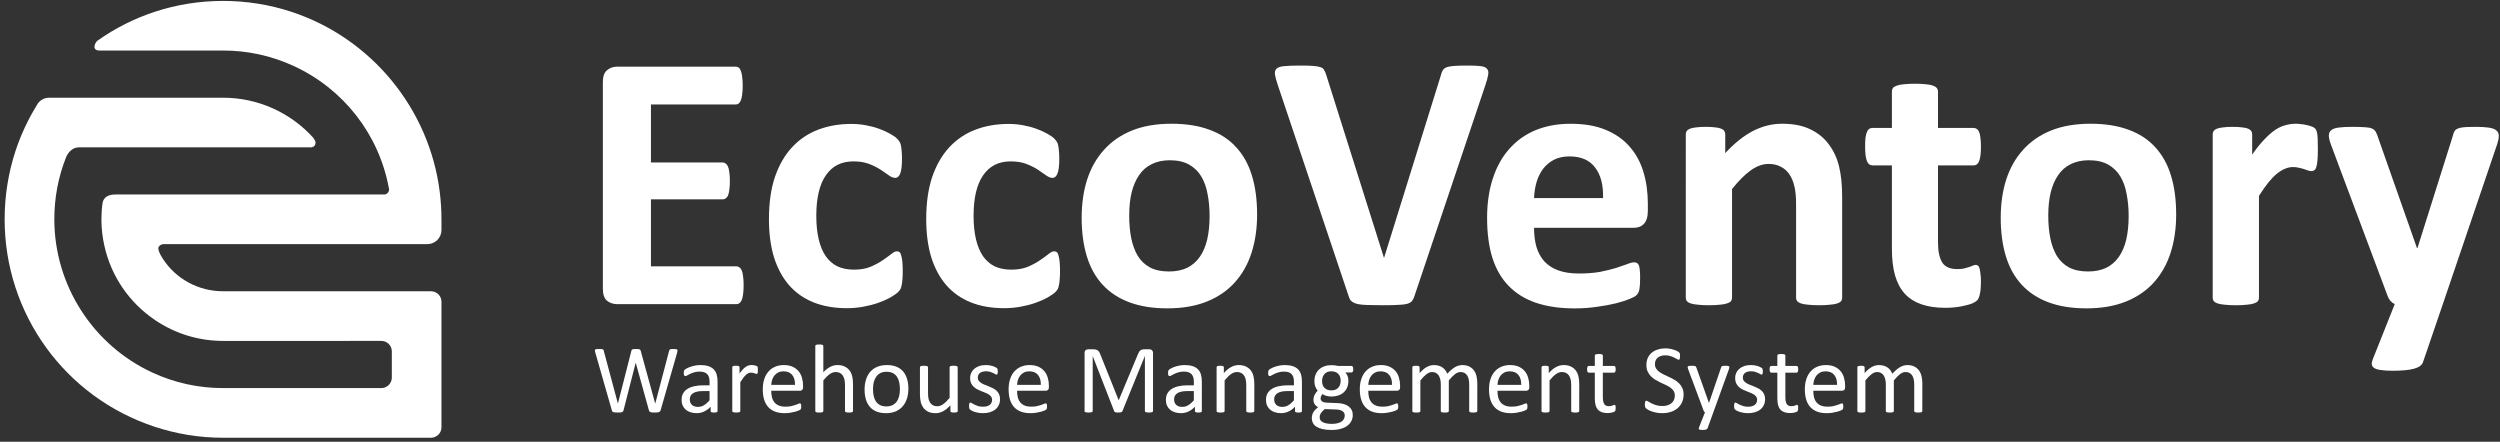
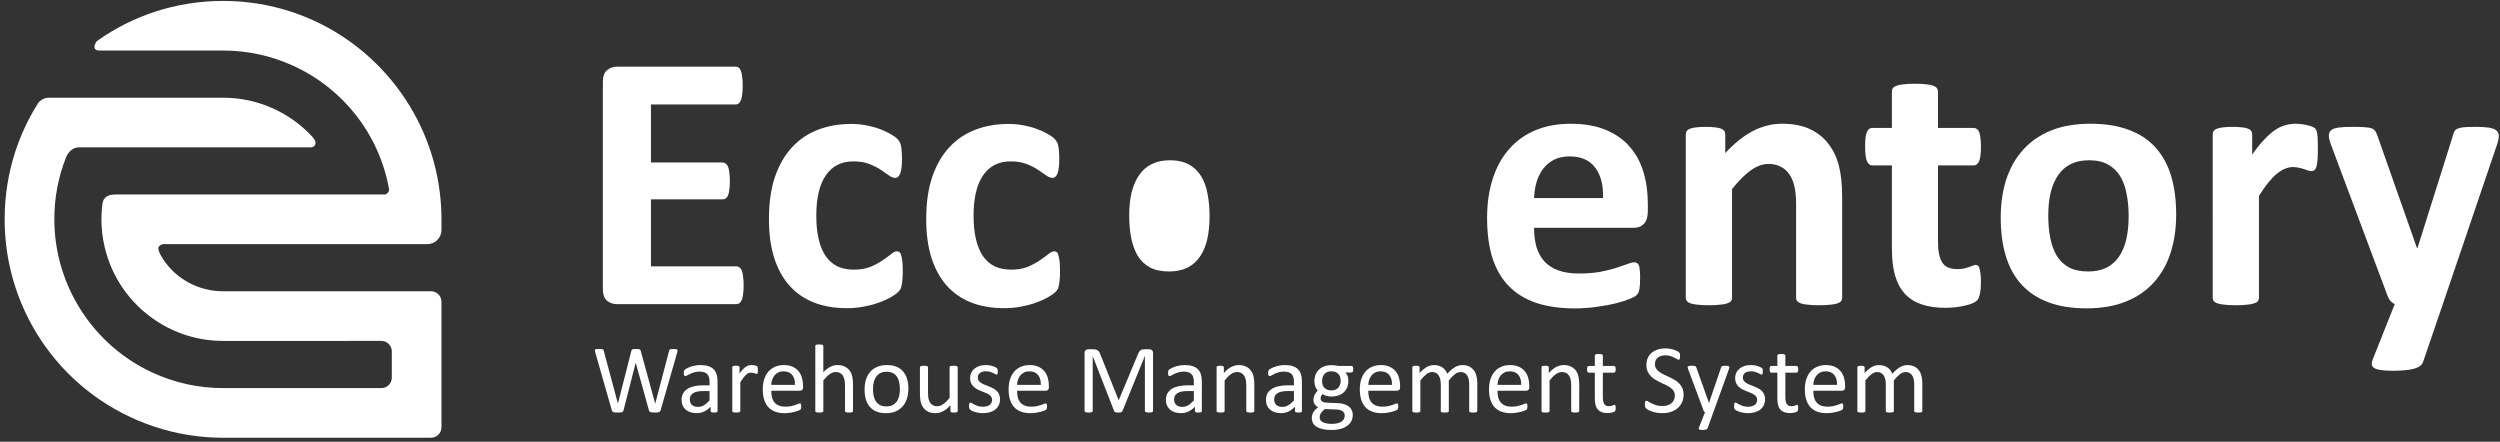
<svg xmlns="http://www.w3.org/2000/svg" xmlns:ns1="http://www.inkscape.org/namespaces/inkscape" xmlns:ns2="http://sodipodi.sourceforge.net/DTD/sodipodi-0.dtd" width="266mm" height="47mm" viewBox="0 0 266 47" version="1.1" id="svg578" ns1:version="1.2.2 (732a01da63, 2022-12-09)" ns2:docname="logo-dark2.svg">
  <rect x="0" y="0" width="266" height="47" fill="#333333" stroke="none" />
  <ns2:namedview id="namedview580" pagecolor="#505050" bordercolor="#ffffff" borderopacity="1" ns1:showpageshadow="0" ns1:pageopacity="0" ns1:pagecheckerboard="1" ns1:deskcolor="#505050" ns1:document-units="mm" showgrid="false" ns1:zoom="1.1893044" ns1:cx="473.80637" ns1:cy="134.53242" ns1:window-width="1858" ns1:window-height="1057" ns1:window-x="1989" ns1:window-y="-8" ns1:window-maximized="1" ns1:current-layer="layer1" />
  <defs id="defs575">
    <clipPath clipPathUnits="userSpaceOnUse" id="clipPath102">
      <path d="M 0,1915.152 H 1672.44 V 0 H 0 Z" id="path100" />
    </clipPath>
  </defs>
  <g ns1:label="Layer 1" ns1:groupmode="layer" id="layer1">
    <g aria-label="EccoVentory" id="text90" style="font-weight:bold;font-size:39.99px;font-family:Calibri;-inkscape-font-specification:Calibri-Bold;fill:#ffffff;stroke-width:0.353">
      <path d="m 79.122,30.349 q 0,0.566 -0.059,0.957 -0.039,0.371 -0.137,0.605 -0.098,0.234 -0.254,0.351 -0.137,0.098 -0.312,0.098 H 65.668 q -0.644,0 -1.093,-0.371 -0.43,-0.391 -0.43,-1.25 V 8.714 q 0,-0.859 0.43,-1.23 0.449,-0.391 1.093,-0.391 h 12.614 q 0.176,0 0.312,0.098 0.137,0.098 0.234,0.351 0.098,0.234 0.137,0.625 0.059,0.371 0.059,0.957 0,0.547 -0.059,0.937 -0.039,0.371 -0.137,0.605 -0.098,0.234 -0.234,0.351 -0.137,0.098 -0.312,0.098 h -9.021 v 6.17 h 7.635 q 0.176,0 0.312,0.117 0.156,0.098 0.254,0.332 0.098,0.215 0.137,0.605 0.059,0.371 0.059,0.918 0,0.566 -0.059,0.937 -0.039,0.371 -0.137,0.605 -0.098,0.215 -0.254,0.312 -0.137,0.098 -0.312,0.098 h -7.635 v 7.127 H 78.36 q 0.176,0 0.312,0.117 0.156,0.098 0.254,0.332 0.098,0.234 0.137,0.625 0.059,0.371 0.059,0.937 z" id="path348" />
      <path d="m 96.051,28.924 q 0,0.508 -0.039,0.859 -0.02,0.332 -0.078,0.566 -0.039,0.234 -0.117,0.391 -0.059,0.137 -0.293,0.371 -0.234,0.215 -0.801,0.547 -0.566,0.312 -1.289,0.566 -0.722,0.254 -1.582,0.41 -0.84,0.156 -1.738,0.156 -2.011,0 -3.573,-0.625 -1.543,-0.625 -2.597,-1.835 -1.054,-1.23 -1.601,-2.988 -0.527,-1.757 -0.527,-4.022 0,-2.617 0.644,-4.511 0.664,-1.914 1.835,-3.163 1.172,-1.25 2.773,-1.855 1.601,-0.605 3.515,-0.605 0.781,0 1.523,0.137 0.762,0.137 1.406,0.371 0.664,0.234 1.172,0.527 0.527,0.293 0.742,0.508 0.215,0.215 0.293,0.371 0.098,0.137 0.137,0.371 0.059,0.234 0.078,0.586 0.039,0.332 0.039,0.82 0,1.133 -0.195,1.601 -0.195,0.449 -0.508,0.449 -0.332,0 -0.703,-0.273 -0.371,-0.273 -0.879,-0.605 -0.508,-0.332 -1.211,-0.605 -0.703,-0.273 -1.679,-0.273 -1.914,0 -2.929,1.484 -1.015,1.464 -1.015,4.315 0,1.406 0.254,2.48 0.254,1.074 0.742,1.796 0.508,0.722 1.25,1.093 0.762,0.351 1.757,0.351 1.015,0 1.738,-0.293 0.742,-0.312 1.289,-0.683 0.547,-0.371 0.918,-0.664 0.371,-0.312 0.625,-0.312 0.176,0 0.293,0.098 0.117,0.098 0.176,0.371 0.078,0.254 0.117,0.664 0.039,0.41 0.039,1.054 z" id="path350" />
      <path d="m 112.785,28.924 q 0,0.508 -0.039,0.859 -0.019,0.332 -0.078,0.566 -0.039,0.234 -0.117,0.391 -0.059,0.137 -0.293,0.371 -0.234,0.215 -0.801,0.547 -0.566,0.312 -1.289,0.566 -0.722,0.254 -1.582,0.41 -0.84,0.156 -1.738,0.156 -2.011,0 -3.573,-0.625 -1.543,-0.625 -2.597,-1.835 -1.054,-1.23 -1.601,-2.988 -0.527,-1.757 -0.527,-4.022 0,-2.617 0.644,-4.511 0.664,-1.914 1.835,-3.163 1.172,-1.25 2.773,-1.855 1.601,-0.605 3.515,-0.605 0.781,0 1.523,0.137 0.762,0.137 1.406,0.371 0.664,0.234 1.172,0.527 0.527,0.293 0.742,0.508 0.215,0.215 0.293,0.371 0.098,0.137 0.137,0.371 0.059,0.234 0.078,0.586 0.039,0.332 0.039,0.82 0,1.133 -0.195,1.601 -0.195,0.449 -0.508,0.449 -0.332,0 -0.703,-0.273 -0.371,-0.273 -0.879,-0.605 -0.508,-0.332 -1.211,-0.605 -0.703,-0.273 -1.679,-0.273 -1.914,0 -2.929,1.484 -1.015,1.464 -1.015,4.315 0,1.406 0.254,2.48 0.254,1.074 0.742,1.796 0.508,0.722 1.25,1.093 0.762,0.351 1.757,0.351 1.015,0 1.738,-0.293 0.742,-0.312 1.289,-0.683 0.547,-0.371 0.918,-0.664 0.371,-0.312 0.625,-0.312 0.176,0 0.293,0.098 0.117,0.098 0.176,0.371 0.078,0.254 0.117,0.664 0.039,0.41 0.039,1.054 z" id="path352" />
-       <path d="m 133.757,22.812 q 0,2.226 -0.586,4.062 -0.586,1.835 -1.777,3.163 -1.191,1.328 -2.988,2.05 -1.796,0.722 -4.198,0.722 -2.324,0 -4.042,-0.644 -1.718,-0.644 -2.851,-1.875 -1.133,-1.23 -1.679,-3.027 -0.547,-1.796 -0.547,-4.101 0,-2.226 0.586,-4.062 0.605,-1.855 1.796,-3.163 1.191,-1.328 2.968,-2.05 1.796,-0.722 4.198,-0.722 2.343,0 4.061,0.644 1.718,0.625 2.831,1.855 1.133,1.23 1.679,3.027 0.547,1.796 0.547,4.12 z m -5.057,0.195 q 0,-1.289 -0.215,-2.363 -0.195,-1.093 -0.683,-1.894 -0.488,-0.801 -1.308,-1.25 -0.801,-0.449 -2.031,-0.449 -1.093,0 -1.914,0.41 -0.82,0.391 -1.347,1.172 -0.527,0.762 -0.801,1.855 -0.254,1.074 -0.254,2.46 0,1.289 0.215,2.382 0.215,1.074 0.683,1.875 0.488,0.801 1.308,1.25 0.82,0.43 2.031,0.43 1.113,0 1.933,-0.391 0.82,-0.41 1.347,-1.172 0.527,-0.762 0.781,-1.835 0.254,-1.093 0.254,-2.48 z" id="path354" />
-       <path d="m 150.51,31.462 q -0.098,0.332 -0.254,0.547 -0.156,0.195 -0.508,0.312 -0.351,0.098 -0.957,0.117 -0.605,0.039 -1.582,0.039 -0.781,0 -1.347,-0.02 -0.547,0 -0.937,-0.039 -0.391,-0.039 -0.644,-0.117 -0.234,-0.078 -0.41,-0.195 -0.156,-0.117 -0.254,-0.273 -0.078,-0.176 -0.156,-0.43 L 135.944,9.007 q -0.234,-0.703 -0.293,-1.113 -0.039,-0.41 0.195,-0.605 0.254,-0.215 0.84,-0.254 0.586,-0.059 1.64,-0.059 0.898,0 1.406,0.039 0.508,0.039 0.781,0.137 0.273,0.098 0.371,0.293 0.117,0.195 0.215,0.488 l 6.151,19.487 h 0.019 l 6.034,-19.39 q 0.078,-0.332 0.195,-0.527 0.117,-0.215 0.391,-0.332 0.293,-0.117 0.82,-0.156 0.527,-0.039 1.445,-0.039 0.898,0 1.386,0.059 0.508,0.059 0.683,0.293 0.195,0.215 0.117,0.625 -0.059,0.41 -0.293,1.093 z" id="path356" />
+       <path d="m 133.757,22.812 z m -5.057,0.195 q 0,-1.289 -0.215,-2.363 -0.195,-1.093 -0.683,-1.894 -0.488,-0.801 -1.308,-1.25 -0.801,-0.449 -2.031,-0.449 -1.093,0 -1.914,0.41 -0.82,0.391 -1.347,1.172 -0.527,0.762 -0.801,1.855 -0.254,1.074 -0.254,2.46 0,1.289 0.215,2.382 0.215,1.074 0.683,1.875 0.488,0.801 1.308,1.25 0.82,0.43 2.031,0.43 1.113,0 1.933,-0.391 0.82,-0.41 1.347,-1.172 0.527,-0.762 0.781,-1.835 0.254,-1.093 0.254,-2.48 z" id="path354" />
      <path d="m 175.328,22.48 q 0,0.898 -0.41,1.328 -0.391,0.43 -1.093,0.43 h -10.603 q 0,1.113 0.254,2.031 0.273,0.898 0.84,1.543 0.586,0.625 1.484,0.957 0.918,0.332 2.187,0.332 1.289,0 2.265,-0.176 0.976,-0.195 1.679,-0.41 0.722,-0.234 1.191,-0.41 0.469,-0.195 0.762,-0.195 0.176,0 0.293,0.078 0.117,0.059 0.195,0.234 0.078,0.176 0.098,0.508 0.039,0.312 0.039,0.801 0,0.43 -0.019,0.742 -0.019,0.293 -0.059,0.508 -0.039,0.215 -0.117,0.371 -0.078,0.137 -0.215,0.273 -0.117,0.137 -0.683,0.371 -0.566,0.234 -1.445,0.469 -0.879,0.215 -2.011,0.371 -1.133,0.176 -2.421,0.176 -2.324,0 -4.081,-0.586 -1.738,-0.586 -2.909,-1.777 -1.172,-1.191 -1.757,-3.007 -0.566,-1.816 -0.566,-4.257 0,-2.324 0.605,-4.179 0.605,-1.875 1.757,-3.163 1.152,-1.308 2.792,-1.992 1.66,-0.683 3.73,-0.683 2.187,0 3.73,0.644 1.562,0.644 2.558,1.796 0.996,1.133 1.464,2.695 0.469,1.562 0.469,3.398 z m -4.764,-1.406 q 0.059,-2.07 -0.84,-3.241 -0.879,-1.191 -2.734,-1.191 -0.937,0 -1.64,0.351 -0.683,0.351 -1.152,0.957 -0.449,0.586 -0.703,1.406 -0.234,0.801 -0.273,1.718 z" id="path358" />
      <path d="m 196.007,31.696 q 0,0.195 -0.117,0.351 -0.117,0.137 -0.391,0.234 -0.273,0.098 -0.762,0.137 -0.469,0.059 -1.172,0.059 -0.722,0 -1.211,-0.059 -0.469,-0.039 -0.742,-0.137 -0.273,-0.098 -0.391,-0.234 -0.117,-0.156 -0.117,-0.351 V 21.758 q 0,-1.269 -0.195,-1.992 -0.176,-0.722 -0.527,-1.23 -0.351,-0.527 -0.918,-0.801 -0.547,-0.293 -1.289,-0.293 -0.937,0 -1.894,0.683 -0.957,0.683 -1.992,1.992 v 11.579 q 0,0.195 -0.117,0.351 -0.117,0.137 -0.41,0.234 -0.273,0.098 -0.742,0.137 -0.469,0.059 -1.191,0.059 -0.722,0 -1.191,-0.059 -0.469,-0.039 -0.762,-0.137 -0.273,-0.098 -0.391,-0.234 -0.117,-0.156 -0.117,-0.351 V 14.279 q 0,-0.195 0.098,-0.332 0.098,-0.156 0.351,-0.254 0.254,-0.098 0.644,-0.137 0.41,-0.059 1.015,-0.059 0.625,0 1.035,0.059 0.41,0.039 0.625,0.137 0.234,0.098 0.332,0.254 0.098,0.137 0.098,0.332 v 2.011 q 1.445,-1.562 2.929,-2.343 1.504,-0.781 3.124,-0.781 1.777,0 2.988,0.586 1.23,0.586 1.972,1.601 0.762,0.996 1.093,2.343 0.332,1.347 0.332,3.241 z" id="path360" />
      <path d="m 210.769,29.978 q 0,0.859 -0.117,1.328 -0.098,0.449 -0.273,0.644 -0.176,0.176 -0.527,0.332 -0.332,0.137 -0.801,0.234 -0.449,0.117 -0.996,0.176 -0.527,0.059 -1.074,0.059 -1.464,0 -2.538,-0.371 -1.074,-0.371 -1.777,-1.133 -0.703,-0.781 -1.035,-1.953 -0.332,-1.172 -0.332,-2.773 v -8.924 h -2.089 q -0.371,0 -0.566,-0.449 -0.195,-0.469 -0.195,-1.543 0,-0.566 0.039,-0.957 0.059,-0.391 0.156,-0.605 0.098,-0.234 0.234,-0.332 0.156,-0.098 0.351,-0.098 h 2.07 V 9.729 q 0,-0.195 0.098,-0.351 0.117,-0.156 0.391,-0.254 0.293,-0.117 0.762,-0.156 0.488,-0.059 1.191,-0.059 0.722,0 1.191,0.059 0.488,0.039 0.762,0.156 0.273,0.098 0.391,0.254 0.117,0.156 0.117,0.351 v 3.886 h 3.788 q 0.195,0 0.332,0.098 0.156,0.098 0.254,0.332 0.098,0.215 0.137,0.605 0.059,0.391 0.059,0.957 0,1.074 -0.195,1.543 -0.195,0.449 -0.566,0.449 h -3.808 v 8.182 q 0,1.425 0.449,2.148 0.449,0.703 1.601,0.703 0.391,0 0.703,-0.059 0.312,-0.078 0.547,-0.156 0.254,-0.098 0.41,-0.156 0.176,-0.078 0.312,-0.078 0.117,0 0.215,0.078 0.117,0.059 0.176,0.273 0.059,0.195 0.098,0.547 0.059,0.351 0.059,0.898 z" id="path362" />
      <path d="m 231.545,22.812 q 0,2.226 -0.586,4.062 -0.586,1.835 -1.777,3.163 -1.191,1.328 -2.988,2.05 -1.796,0.722 -4.198,0.722 -2.324,0 -4.042,-0.644 -1.718,-0.644 -2.851,-1.875 -1.133,-1.23 -1.679,-3.027 -0.547,-1.796 -0.547,-4.101 0,-2.226 0.586,-4.062 0.605,-1.855 1.796,-3.163 1.191,-1.328 2.968,-2.05 1.796,-0.722 4.198,-0.722 2.343,0 4.062,0.644 1.718,0.625 2.831,1.855 1.133,1.23 1.679,3.027 0.547,1.796 0.547,4.12 z m -5.057,0.195 q 0,-1.289 -0.215,-2.363 -0.195,-1.093 -0.683,-1.894 -0.488,-0.801 -1.308,-1.25 -0.801,-0.449 -2.031,-0.449 -1.093,0 -1.914,0.41 -0.82,0.391 -1.347,1.172 -0.527,0.762 -0.801,1.855 -0.254,1.074 -0.254,2.46 0,1.289 0.215,2.382 0.215,1.074 0.683,1.875 0.488,0.801 1.308,1.25 0.82,0.43 2.031,0.43 1.113,0 1.933,-0.391 0.82,-0.41 1.347,-1.172 0.527,-0.762 0.781,-1.835 0.254,-1.093 0.254,-2.48 z" id="path364" />
      <path d="m 246.62,15.9 q 0,0.703 -0.039,1.152 -0.039,0.449 -0.117,0.703 -0.078,0.254 -0.215,0.351 -0.117,0.098 -0.312,0.098 -0.156,0 -0.351,-0.059 -0.195,-0.078 -0.449,-0.156 -0.234,-0.078 -0.527,-0.137 -0.293,-0.078 -0.644,-0.078 -0.41,0 -0.82,0.176 -0.41,0.156 -0.859,0.508 -0.43,0.351 -0.918,0.937 -0.469,0.586 -1.015,1.445 v 10.857 q 0,0.195 -0.117,0.351 -0.117,0.137 -0.41,0.234 -0.273,0.098 -0.742,0.137 -0.469,0.059 -1.191,0.059 -0.722,0 -1.191,-0.059 -0.469,-0.039 -0.762,-0.137 -0.273,-0.098 -0.391,-0.234 -0.117,-0.156 -0.117,-0.351 V 14.279 q 0,-0.195 0.098,-0.332 0.098,-0.156 0.351,-0.254 0.254,-0.098 0.644,-0.137 0.41,-0.059 1.015,-0.059 0.625,0 1.035,0.059 0.41,0.039 0.625,0.137 0.234,0.098 0.332,0.254 0.098,0.137 0.098,0.332 v 2.167 q 0.683,-0.976 1.289,-1.601 0.605,-0.644 1.152,-1.015 0.547,-0.371 1.093,-0.508 0.547,-0.156 1.093,-0.156 0.254,0 0.547,0.039 0.293,0.02 0.605,0.098 0.312,0.059 0.547,0.156 0.234,0.078 0.332,0.176 0.117,0.098 0.156,0.215 0.059,0.117 0.098,0.332 0.039,0.195 0.059,0.605 0.019,0.41 0.019,1.113 z" id="path366" />
      <path d="m 259.917,32.36 -2.109,6.17 q -0.176,0.488 -0.957,0.703 -0.781,0.215 -2.285,0.215 -0.781,0 -1.25,-0.078 -0.469,-0.059 -0.703,-0.215 -0.234,-0.156 -0.254,-0.391 -0.019,-0.234 0.117,-0.566 l 2.324,-5.838 q -0.254,-0.117 -0.469,-0.351 -0.195,-0.254 -0.293,-0.527 l -5.995,-16.012 q -0.254,-0.683 -0.254,-1.035 0,-0.371 0.234,-0.566 0.234,-0.215 0.781,-0.293 0.566,-0.078 1.484,-0.078 0.84,0 1.328,0.039 0.488,0.02 0.762,0.137 0.273,0.117 0.41,0.371 0.137,0.234 0.273,0.683 l 4.101,11.657 h 0.059 l 3.749,-11.892 q 0.117,-0.508 0.293,-0.664 0.195,-0.176 0.625,-0.254 0.43,-0.078 1.504,-0.078 0.84,0 1.386,0.078 0.566,0.078 0.82,0.293 0.273,0.215 0.273,0.586 0,0.351 -0.156,0.84 z" id="path368" />
    </g>
    <g aria-label="Warehouse Management System" id="text94" style="font-size:10.603px;font-family:Calibri;-inkscape-font-specification:Calibri;fill:#ffffff;stroke-width:0.353">
      <path d="m 70.284,43.666 q -0.021,0.072 -0.062,0.119 -0.041,0.041 -0.114,0.067 -0.072,0.021 -0.181,0.031 -0.104,0.01 -0.259,0.01 -0.16,0 -0.274,-0.01 -0.109,-0.01 -0.181,-0.031 -0.072,-0.026 -0.109,-0.067 -0.036,-0.047 -0.057,-0.119 l -1.403,-5.058 h -0.01 l -1.294,5.058 q -0.016,0.072 -0.052,0.119 -0.036,0.041 -0.104,0.067 -0.067,0.021 -0.176,0.031 -0.104,0.01 -0.269,0.01 -0.171,0 -0.285,-0.01 -0.114,-0.01 -0.186,-0.031 -0.072,-0.026 -0.114,-0.067 -0.036,-0.047 -0.052,-0.119 L 63.331,37.48 q -0.031,-0.119 -0.036,-0.186 0,-0.067 0.041,-0.104 0.047,-0.036 0.145,-0.047 0.098,-0.01 0.264,-0.01 0.16,0 0.254,0.01 0.093,0.005 0.14,0.026 0.052,0.021 0.067,0.057 0.021,0.036 0.031,0.093 l 1.507,5.612 h 0.005 l 1.429,-5.602 q 0.016,-0.057 0.036,-0.093 0.026,-0.041 0.078,-0.062 0.052,-0.021 0.145,-0.031 0.098,-0.01 0.254,-0.01 0.145,0 0.228,0.01 0.088,0.01 0.14,0.031 0.052,0.021 0.072,0.062 0.026,0.036 0.041,0.093 l 1.538,5.602 h 0.01 l 1.475,-5.607 q 0.016,-0.052 0.031,-0.088 0.016,-0.041 0.062,-0.062 0.052,-0.021 0.14,-0.031 0.093,-0.01 0.243,-0.01 0.155,0 0.243,0.016 0.093,0.01 0.135,0.047 0.041,0.036 0.036,0.104 0,0.067 -0.026,0.186 z" id="path297" />
      <path d="m 76.346,43.739 q 0,0.062 -0.041,0.093 -0.041,0.031 -0.114,0.047 -0.072,0.016 -0.212,0.016 -0.135,0 -0.217,-0.016 -0.078,-0.016 -0.114,-0.047 -0.036,-0.031 -0.036,-0.093 v -0.466 q -0.305,0.326 -0.683,0.507 -0.373,0.181 -0.792,0.181 -0.368,0 -0.668,-0.098 -0.295,-0.093 -0.507,-0.274 -0.207,-0.181 -0.326,-0.445 -0.114,-0.264 -0.114,-0.601 0,-0.393 0.16,-0.683 0.16,-0.29 0.461,-0.481 0.3,-0.192 0.735,-0.285 0.435,-0.098 0.978,-0.098 h 0.642 v -0.362 q 0,-0.269 -0.057,-0.476 -0.057,-0.207 -0.186,-0.342 -0.124,-0.14 -0.326,-0.207 -0.202,-0.072 -0.497,-0.072 -0.316,0 -0.569,0.078 -0.249,0.072 -0.44,0.166 -0.186,0.088 -0.316,0.166 -0.124,0.072 -0.186,0.072 -0.041,0 -0.072,-0.021 -0.031,-0.021 -0.057,-0.062 -0.021,-0.041 -0.031,-0.104 -0.01,-0.067 -0.01,-0.145 0,-0.129 0.016,-0.202 0.021,-0.078 0.088,-0.145 0.072,-0.067 0.243,-0.155 0.171,-0.093 0.393,-0.166 0.223,-0.078 0.487,-0.124 0.264,-0.052 0.533,-0.052 0.502,0 0.854,0.114 0.352,0.114 0.569,0.337 0.217,0.217 0.316,0.544 0.098,0.326 0.098,0.761 z M 75.497,41.611 h -0.73 q -0.352,0 -0.611,0.062 -0.259,0.057 -0.43,0.176 -0.171,0.114 -0.254,0.28 -0.078,0.16 -0.078,0.373 0,0.362 0.228,0.58 0.233,0.212 0.647,0.212 0.337,0 0.621,-0.171 0.29,-0.171 0.606,-0.523 z" id="path299" />
      <path d="m 80.638,39.38 q 0,0.114 -0.005,0.192 -0.005,0.078 -0.021,0.124 -0.016,0.041 -0.041,0.067 -0.021,0.021 -0.062,0.021 -0.041,0 -0.104,-0.021 -0.057,-0.026 -0.135,-0.047 -0.072,-0.026 -0.166,-0.047 -0.093,-0.021 -0.202,-0.021 -0.129,0 -0.254,0.052 -0.124,0.052 -0.264,0.171 -0.135,0.119 -0.285,0.316 -0.15,0.197 -0.331,0.481 v 3.065 q 0,0.041 -0.021,0.072 -0.021,0.026 -0.067,0.047 -0.047,0.021 -0.129,0.031 -0.083,0.01 -0.212,0.01 -0.124,0 -0.207,-0.01 -0.083,-0.01 -0.135,-0.031 -0.047,-0.021 -0.067,-0.047 -0.016,-0.031 -0.016,-0.072 v -4.659 q 0,-0.041 0.016,-0.067 0.016,-0.031 0.062,-0.052 0.047,-0.026 0.119,-0.031 0.072,-0.01 0.192,-0.01 0.114,0 0.186,0.01 0.078,0.005 0.119,0.031 0.041,0.021 0.057,0.052 0.021,0.026 0.021,0.067 v 0.678 q 0.192,-0.28 0.357,-0.456 0.171,-0.176 0.321,-0.274 0.15,-0.104 0.295,-0.14 0.15,-0.041 0.3,-0.041 0.067,0 0.15,0.01 0.088,0.005 0.181,0.026 0.093,0.021 0.166,0.047 0.078,0.026 0.109,0.052 0.031,0.026 0.041,0.052 0.01,0.021 0.016,0.057 0.01,0.036 0.01,0.109 0.005,0.067 0.005,0.186 z" id="path301" />
      <path d="m 85.448,41.202 q 0,0.202 -0.104,0.29 -0.098,0.083 -0.228,0.083 h -3.055 q 0,0.388 0.078,0.699 0.078,0.311 0.259,0.533 0.181,0.223 0.471,0.342 0.29,0.119 0.709,0.119 0.331,0 0.59,-0.052 0.259,-0.057 0.445,-0.124 0.192,-0.067 0.311,-0.119 0.124,-0.057 0.186,-0.057 0.036,0 0.062,0.021 0.031,0.016 0.047,0.052 0.016,0.036 0.021,0.104 0.01,0.062 0.01,0.155 0,0.067 -0.005,0.119 -0.005,0.047 -0.016,0.088 -0.005,0.036 -0.026,0.067 -0.016,0.031 -0.047,0.062 -0.026,0.026 -0.166,0.093 -0.14,0.062 -0.362,0.124 -0.223,0.062 -0.518,0.109 -0.29,0.052 -0.621,0.052 -0.575,0 -1.01,-0.16 -0.43,-0.16 -0.725,-0.476 -0.295,-0.316 -0.445,-0.792 -0.15,-0.476 -0.15,-1.108 0,-0.601 0.155,-1.077 0.155,-0.481 0.445,-0.813 0.295,-0.337 0.709,-0.513 0.414,-0.181 0.927,-0.181 0.549,0 0.932,0.176 0.388,0.176 0.637,0.476 0.249,0.295 0.362,0.699 0.119,0.399 0.119,0.854 z m -0.859,-0.254 q 0.016,-0.673 -0.3,-1.056 -0.311,-0.383 -0.927,-0.383 -0.316,0 -0.554,0.119 -0.238,0.119 -0.399,0.316 -0.16,0.197 -0.249,0.461 -0.088,0.259 -0.098,0.544 z" id="path303" />
      <path d="m 90.76,43.734 q 0,0.041 -0.021,0.072 -0.021,0.026 -0.067,0.047 -0.047,0.021 -0.129,0.031 -0.083,0.01 -0.207,0.01 -0.129,0 -0.212,-0.01 -0.083,-0.01 -0.129,-0.031 -0.047,-0.021 -0.067,-0.047 -0.021,-0.031 -0.021,-0.072 v -2.728 q 0,-0.399 -0.062,-0.642 -0.062,-0.243 -0.181,-0.419 -0.119,-0.176 -0.311,-0.269 -0.186,-0.093 -0.435,-0.093 -0.321,0 -0.642,0.228 -0.321,0.228 -0.673,0.668 v 3.256 q 0,0.041 -0.021,0.072 -0.021,0.026 -0.067,0.047 -0.047,0.021 -0.129,0.031 -0.083,0.01 -0.212,0.01 -0.124,0 -0.207,-0.01 -0.083,-0.01 -0.135,-0.031 -0.047,-0.021 -0.067,-0.047 -0.016,-0.031 -0.016,-0.072 V 36.817 q 0,-0.041 0.016,-0.072 0.021,-0.031 0.067,-0.052 0.052,-0.021 0.135,-0.031 0.083,-0.01 0.207,-0.01 0.129,0 0.212,0.01 0.083,0.01 0.129,0.031 0.047,0.021 0.067,0.052 0.021,0.031 0.021,0.072 v 2.79 q 0.368,-0.388 0.74,-0.575 0.373,-0.192 0.751,-0.192 0.466,0 0.782,0.16 0.321,0.155 0.518,0.419 0.197,0.264 0.28,0.621 0.088,0.352 0.088,0.854 z" id="path305" />
      <path d="m 96.651,41.352 q 0,0.569 -0.15,1.051 -0.15,0.476 -0.45,0.823 -0.295,0.347 -0.746,0.544 -0.445,0.192 -1.035,0.192 -0.575,0 -1.004,-0.171 -0.425,-0.171 -0.709,-0.497 -0.285,-0.326 -0.425,-0.792 -0.14,-0.466 -0.14,-1.056 0,-0.569 0.145,-1.046 0.15,-0.481 0.445,-0.828 0.3,-0.347 0.746,-0.538 0.445,-0.192 1.041,-0.192 0.575,0 0.999,0.171 0.43,0.171 0.714,0.497 0.285,0.326 0.425,0.792 0.145,0.466 0.145,1.051 z m -0.901,0.057 q 0,-0.378 -0.072,-0.714 -0.067,-0.337 -0.228,-0.59 -0.16,-0.254 -0.435,-0.399 -0.274,-0.15 -0.683,-0.15 -0.378,0 -0.652,0.135 -0.269,0.135 -0.445,0.383 -0.176,0.243 -0.264,0.58 -0.083,0.337 -0.083,0.735 0,0.383 0.067,0.72 0.072,0.337 0.233,0.59 0.166,0.249 0.44,0.399 0.274,0.145 0.683,0.145 0.373,0 0.647,-0.135 0.274,-0.135 0.45,-0.378 0.176,-0.243 0.259,-0.58 0.083,-0.337 0.083,-0.74 z" id="path307" />
      <path d="m 101.901,43.734 q 0,0.041 -0.021,0.072 -0.015,0.026 -0.062,0.047 -0.047,0.021 -0.124,0.031 -0.072,0.01 -0.181,0.01 -0.119,0 -0.197,-0.01 -0.072,-0.01 -0.119,-0.031 -0.041,-0.021 -0.057,-0.047 -0.015,-0.031 -0.015,-0.072 V 43.118 q -0.399,0.44 -0.787,0.642 -0.388,0.202 -0.787,0.202 -0.466,0 -0.787,-0.155 -0.316,-0.155 -0.513,-0.419 -0.197,-0.269 -0.285,-0.621 -0.083,-0.357 -0.083,-0.865 v -2.827 q 0,-0.041 0.016,-0.067 0.021,-0.031 0.072,-0.052 0.052,-0.026 0.135,-0.031 0.083,-0.01 0.207,-0.01 0.124,0 0.207,0.01 0.083,0.005 0.129,0.031 0.052,0.021 0.072,0.052 0.021,0.026 0.021,0.067 v 2.713 q 0,0.409 0.057,0.657 0.062,0.243 0.181,0.419 0.124,0.171 0.311,0.269 0.186,0.093 0.435,0.093 0.321,0 0.637,-0.228 0.321,-0.228 0.678,-0.668 v -3.256 q 0,-0.041 0.015,-0.067 0.021,-0.031 0.072,-0.052 0.052,-0.026 0.129,-0.031 0.083,-0.01 0.212,-0.01 0.124,0 0.207,0.01 0.083,0.005 0.129,0.031 0.047,0.021 0.067,0.052 0.026,0.026 0.026,0.067 z" id="path309" />
      <path d="m 106.405,42.465 q 0,0.357 -0.135,0.637 -0.129,0.28 -0.373,0.471 -0.243,0.192 -0.58,0.29 -0.337,0.098 -0.74,0.098 -0.248,0 -0.476,-0.041 -0.223,-0.036 -0.404,-0.093 -0.176,-0.062 -0.3,-0.124 -0.124,-0.067 -0.181,-0.119 -0.057,-0.052 -0.083,-0.145 -0.026,-0.093 -0.026,-0.254 0,-0.098 0.01,-0.166 0.01,-0.067 0.026,-0.109 0.015,-0.041 0.041,-0.057 0.031,-0.021 0.067,-0.021 0.057,0 0.166,0.072 0.114,0.067 0.274,0.15 0.166,0.083 0.388,0.155 0.223,0.067 0.513,0.067 0.217,0 0.393,-0.047 0.176,-0.047 0.305,-0.135 0.129,-0.093 0.197,-0.233 0.072,-0.14 0.072,-0.331 0,-0.197 -0.104,-0.331 -0.098,-0.135 -0.264,-0.238 -0.166,-0.104 -0.373,-0.181 -0.207,-0.083 -0.43,-0.171 -0.217,-0.088 -0.43,-0.197 -0.207,-0.114 -0.373,-0.274 -0.166,-0.16 -0.269,-0.383 -0.098,-0.223 -0.098,-0.533 0,-0.274 0.104,-0.523 0.109,-0.254 0.321,-0.44 0.212,-0.192 0.528,-0.305 0.321,-0.114 0.746,-0.114 0.186,0 0.373,0.031 0.186,0.031 0.337,0.078 0.15,0.047 0.254,0.104 0.109,0.052 0.161,0.093 0.057,0.041 0.072,0.072 0.021,0.031 0.026,0.072 0.01,0.036 0.015,0.093 0.01,0.057 0.01,0.14 0,0.088 -0.01,0.155 -0.005,0.062 -0.026,0.104 -0.015,0.041 -0.041,0.062 -0.026,0.016 -0.057,0.016 -0.047,0 -0.135,-0.057 -0.088,-0.057 -0.228,-0.119 -0.14,-0.067 -0.331,-0.124 -0.186,-0.057 -0.43,-0.057 -0.217,0 -0.383,0.052 -0.166,0.047 -0.274,0.14 -0.104,0.088 -0.16,0.212 -0.052,0.124 -0.052,0.269 0,0.202 0.104,0.342 0.104,0.135 0.269,0.238 0.166,0.104 0.378,0.186 0.212,0.083 0.43,0.171 0.223,0.088 0.435,0.197 0.217,0.109 0.383,0.264 0.166,0.155 0.264,0.373 0.104,0.217 0.104,0.518 z" id="path311" />
      <path d="m 111.603,41.202 q 0,0.202 -0.104,0.29 -0.098,0.083 -0.228,0.083 h -3.055 q 0,0.388 0.078,0.699 0.078,0.311 0.259,0.533 0.181,0.223 0.471,0.342 0.29,0.119 0.709,0.119 0.331,0 0.59,-0.052 0.259,-0.057 0.445,-0.124 0.192,-0.067 0.311,-0.119 0.124,-0.057 0.186,-0.057 0.036,0 0.062,0.021 0.031,0.016 0.047,0.052 0.015,0.036 0.021,0.104 0.01,0.062 0.01,0.155 0,0.067 -0.005,0.119 -0.005,0.047 -0.015,0.088 -0.005,0.036 -0.026,0.067 -0.015,0.031 -0.047,0.062 -0.026,0.026 -0.166,0.093 -0.14,0.062 -0.362,0.124 -0.223,0.062 -0.518,0.109 -0.29,0.052 -0.621,0.052 -0.575,0 -1.01,-0.16 -0.43,-0.16 -0.725,-0.476 -0.295,-0.316 -0.445,-0.792 -0.15,-0.476 -0.15,-1.108 0,-0.601 0.155,-1.077 0.155,-0.481 0.445,-0.813 0.295,-0.337 0.709,-0.513 0.414,-0.181 0.927,-0.181 0.549,0 0.932,0.176 0.388,0.176 0.637,0.476 0.248,0.295 0.362,0.699 0.119,0.399 0.119,0.854 z m -0.859,-0.254 q 0.015,-0.673 -0.3,-1.056 -0.311,-0.383 -0.927,-0.383 -0.316,0 -0.554,0.119 -0.238,0.119 -0.399,0.316 -0.16,0.197 -0.249,0.461 -0.088,0.259 -0.098,0.544 z" id="path313" />
      <path d="m 122.682,43.729 q 0,0.041 -0.021,0.072 -0.021,0.031 -0.072,0.052 -0.052,0.016 -0.135,0.026 -0.078,0.016 -0.207,0.016 -0.119,0 -0.207,-0.016 -0.083,-0.01 -0.135,-0.026 -0.047,-0.021 -0.067,-0.052 -0.021,-0.031 -0.021,-0.072 v -5.835 h -0.01 l -2.387,5.861 q -0.015,0.036 -0.047,0.062 -0.026,0.026 -0.083,0.047 -0.052,0.016 -0.129,0.021 -0.072,0.01 -0.176,0.01 -0.109,0 -0.186,-0.01 -0.078,-0.01 -0.129,-0.026 -0.052,-0.021 -0.083,-0.047 -0.026,-0.026 -0.036,-0.057 l -2.283,-5.861 h -0.005 v 5.835 q 0,0.041 -0.021,0.072 -0.021,0.031 -0.072,0.052 -0.052,0.016 -0.135,0.026 -0.083,0.016 -0.212,0.016 -0.124,0 -0.207,-0.016 -0.083,-0.01 -0.135,-0.026 -0.047,-0.021 -0.067,-0.052 -0.015,-0.031 -0.015,-0.072 v -6.161 q 0,-0.217 0.114,-0.311 0.114,-0.093 0.254,-0.093 h 0.538 q 0.166,0 0.29,0.031 0.124,0.031 0.217,0.098 0.093,0.067 0.155,0.171 0.062,0.104 0.109,0.243 l 1.941,4.851 h 0.026 l 2.019,-4.835 q 0.057,-0.155 0.124,-0.264 0.067,-0.109 0.145,-0.171 0.083,-0.067 0.181,-0.093 0.098,-0.031 0.228,-0.031 h 0.564 q 0.078,0 0.145,0.026 0.072,0.021 0.119,0.072 0.052,0.047 0.083,0.124 0.031,0.072 0.031,0.181 z" id="path315" />
      <path d="m 127.875,43.739 q 0,0.062 -0.041,0.093 -0.041,0.031 -0.114,0.047 -0.072,0.016 -0.212,0.016 -0.135,0 -0.217,-0.016 -0.078,-0.016 -0.114,-0.047 -0.036,-0.031 -0.036,-0.093 v -0.466 q -0.305,0.326 -0.683,0.507 -0.373,0.181 -0.792,0.181 -0.368,0 -0.668,-0.098 -0.295,-0.093 -0.507,-0.274 -0.207,-0.181 -0.326,-0.445 -0.114,-0.264 -0.114,-0.601 0,-0.393 0.16,-0.683 0.16,-0.29 0.461,-0.481 0.3,-0.192 0.735,-0.285 0.435,-0.098 0.978,-0.098 h 0.642 v -0.362 q 0,-0.269 -0.057,-0.476 -0.057,-0.207 -0.186,-0.342 -0.124,-0.14 -0.326,-0.207 -0.202,-0.072 -0.497,-0.072 -0.316,0 -0.569,0.078 -0.248,0.072 -0.44,0.166 -0.186,0.088 -0.316,0.166 -0.124,0.072 -0.186,0.072 -0.041,0 -0.072,-0.021 -0.031,-0.021 -0.057,-0.062 -0.021,-0.041 -0.031,-0.104 -0.01,-0.067 -0.01,-0.145 0,-0.129 0.015,-0.202 0.021,-0.078 0.088,-0.145 0.072,-0.067 0.243,-0.155 0.171,-0.093 0.393,-0.166 0.223,-0.078 0.487,-0.124 0.264,-0.052 0.533,-0.052 0.502,0 0.854,0.114 0.352,0.114 0.569,0.337 0.217,0.217 0.316,0.544 0.098,0.326 0.098,0.761 z m -0.849,-2.128 h -0.73 q -0.352,0 -0.611,0.062 -0.259,0.057 -0.43,0.176 -0.171,0.114 -0.254,0.28 -0.078,0.16 -0.078,0.373 0,0.362 0.228,0.58 0.233,0.212 0.647,0.212 0.337,0 0.621,-0.171 0.29,-0.171 0.606,-0.523 z" id="path317" />
      <path d="m 133.456,43.734 q 0,0.041 -0.021,0.072 -0.021,0.026 -0.067,0.047 -0.047,0.021 -0.129,0.031 -0.083,0.01 -0.207,0.01 -0.129,0 -0.212,-0.01 -0.083,-0.01 -0.129,-0.031 -0.047,-0.021 -0.067,-0.047 -0.021,-0.031 -0.021,-0.072 v -2.728 q 0,-0.399 -0.062,-0.642 -0.062,-0.243 -0.181,-0.419 -0.119,-0.176 -0.311,-0.269 -0.186,-0.093 -0.435,-0.093 -0.321,0 -0.642,0.228 -0.321,0.228 -0.673,0.668 v 3.256 q 0,0.041 -0.021,0.072 -0.021,0.026 -0.067,0.047 -0.047,0.021 -0.129,0.031 -0.083,0.01 -0.212,0.01 -0.124,0 -0.207,-0.01 -0.083,-0.01 -0.135,-0.031 -0.047,-0.021 -0.067,-0.047 -0.015,-0.031 -0.015,-0.072 v -4.659 q 0,-0.041 0.015,-0.067 0.015,-0.031 0.062,-0.052 0.047,-0.026 0.119,-0.031 0.072,-0.01 0.192,-0.01 0.114,0 0.186,0.01 0.078,0.005 0.119,0.031 0.041,0.021 0.057,0.052 0.021,0.026 0.021,0.067 v 0.616 q 0.393,-0.44 0.782,-0.642 0.393,-0.207 0.792,-0.207 0.466,0 0.782,0.16 0.321,0.155 0.518,0.419 0.197,0.264 0.28,0.621 0.088,0.352 0.088,0.849 z" id="path319" />
      <path d="m 138.524,43.739 q 0,0.062 -0.041,0.093 -0.041,0.031 -0.114,0.047 -0.072,0.016 -0.212,0.016 -0.135,0 -0.217,-0.016 -0.078,-0.016 -0.114,-0.047 -0.036,-0.031 -0.036,-0.093 v -0.466 q -0.305,0.326 -0.683,0.507 -0.373,0.181 -0.792,0.181 -0.368,0 -0.668,-0.098 -0.295,-0.093 -0.507,-0.274 -0.207,-0.181 -0.326,-0.445 -0.114,-0.264 -0.114,-0.601 0,-0.393 0.16,-0.683 0.16,-0.29 0.461,-0.481 0.3,-0.192 0.735,-0.285 0.435,-0.098 0.978,-0.098 h 0.642 v -0.362 q 0,-0.269 -0.057,-0.476 -0.057,-0.207 -0.186,-0.342 -0.124,-0.14 -0.326,-0.207 -0.202,-0.072 -0.497,-0.072 -0.316,0 -0.569,0.078 -0.249,0.072 -0.44,0.166 -0.186,0.088 -0.316,0.166 -0.124,0.072 -0.186,0.072 -0.041,0 -0.072,-0.021 -0.031,-0.021 -0.057,-0.062 -0.021,-0.041 -0.031,-0.104 -0.01,-0.067 -0.01,-0.145 0,-0.129 0.015,-0.202 0.021,-0.078 0.088,-0.145 0.072,-0.067 0.243,-0.155 0.171,-0.093 0.393,-0.166 0.223,-0.078 0.487,-0.124 0.264,-0.052 0.533,-0.052 0.502,0 0.854,0.114 0.352,0.114 0.569,0.337 0.217,0.217 0.316,0.544 0.098,0.326 0.098,0.761 z m -0.849,-2.128 h -0.73 q -0.352,0 -0.611,0.062 -0.259,0.057 -0.43,0.176 -0.171,0.114 -0.254,0.28 -0.078,0.16 -0.078,0.373 0,0.362 0.228,0.58 0.233,0.212 0.647,0.212 0.337,0 0.621,-0.171 0.29,-0.171 0.606,-0.523 z" id="path321" />
      <path d="m 143.986,39.287 q 0,0.181 -0.052,0.264 -0.047,0.078 -0.124,0.078 h -0.668 q 0.181,0.186 0.254,0.414 0.072,0.223 0.072,0.466 0,0.404 -0.129,0.714 -0.129,0.311 -0.373,0.528 -0.238,0.212 -0.569,0.326 -0.331,0.114 -0.735,0.114 -0.285,0 -0.544,-0.072 -0.254,-0.078 -0.393,-0.192 -0.093,0.093 -0.155,0.212 -0.057,0.119 -0.057,0.274 0,0.181 0.166,0.3 0.171,0.119 0.45,0.129 l 1.217,0.052 q 0.347,0.01 0.637,0.098 0.29,0.083 0.502,0.243 0.212,0.155 0.331,0.388 0.119,0.228 0.119,0.533 0,0.321 -0.135,0.611 -0.135,0.29 -0.414,0.507 -0.274,0.223 -0.704,0.347 -0.43,0.129 -1.015,0.129 -0.564,0 -0.963,-0.098 -0.393,-0.093 -0.647,-0.259 -0.254,-0.166 -0.368,-0.399 -0.114,-0.228 -0.114,-0.497 0,-0.171 0.041,-0.331 0.041,-0.16 0.124,-0.305 0.088,-0.145 0.212,-0.274 0.129,-0.135 0.295,-0.264 -0.254,-0.129 -0.378,-0.326 -0.119,-0.197 -0.119,-0.425 0,-0.316 0.129,-0.564 0.129,-0.249 0.321,-0.445 -0.16,-0.192 -0.254,-0.43 -0.093,-0.243 -0.093,-0.585 0,-0.399 0.135,-0.714 0.135,-0.316 0.373,-0.533 0.238,-0.217 0.569,-0.331 0.337,-0.119 0.73,-0.119 0.212,0 0.393,0.026 0.186,0.021 0.347,0.062 h 1.408 q 0.088,0 0.129,0.088 0.047,0.083 0.047,0.259 z m -1.336,1.227 q 0,-0.476 -0.264,-0.74 -0.259,-0.269 -0.74,-0.269 -0.249,0 -0.435,0.083 -0.181,0.083 -0.305,0.228 -0.119,0.145 -0.181,0.337 -0.057,0.186 -0.057,0.393 0,0.461 0.259,0.725 0.264,0.264 0.735,0.264 0.254,0 0.44,-0.078 0.186,-0.083 0.305,-0.223 0.124,-0.145 0.181,-0.331 0.062,-0.186 0.062,-0.388 z m 0.43,3.691 q 0,-0.3 -0.249,-0.461 -0.243,-0.166 -0.663,-0.176 l -1.206,-0.041 q -0.166,0.129 -0.274,0.249 -0.104,0.114 -0.166,0.217 -0.062,0.109 -0.088,0.212 -0.021,0.104 -0.021,0.212 0,0.337 0.342,0.507 0.342,0.176 0.953,0.176 0.388,0 0.647,-0.078 0.264,-0.072 0.425,-0.197 0.16,-0.124 0.228,-0.285 0.072,-0.16 0.072,-0.337 z" id="path323" />
      <path d="m 148.971,41.202 q 0,0.202 -0.104,0.29 -0.098,0.083 -0.228,0.083 h -3.055 q 0,0.388 0.078,0.699 0.078,0.311 0.259,0.533 0.181,0.223 0.471,0.342 0.29,0.119 0.709,0.119 0.331,0 0.59,-0.052 0.259,-0.057 0.445,-0.124 0.192,-0.067 0.311,-0.119 0.124,-0.057 0.186,-0.057 0.036,0 0.062,0.021 0.031,0.016 0.047,0.052 0.015,0.036 0.021,0.104 0.01,0.062 0.01,0.155 0,0.067 -0.005,0.119 -0.005,0.047 -0.015,0.088 -0.005,0.036 -0.026,0.067 -0.015,0.031 -0.047,0.062 -0.026,0.026 -0.166,0.093 -0.14,0.062 -0.362,0.124 -0.223,0.062 -0.518,0.109 -0.29,0.052 -0.621,0.052 -0.575,0 -1.01,-0.16 -0.43,-0.16 -0.725,-0.476 -0.295,-0.316 -0.445,-0.792 -0.15,-0.476 -0.15,-1.108 0,-0.601 0.155,-1.077 0.155,-0.481 0.445,-0.813 0.295,-0.337 0.709,-0.513 0.414,-0.181 0.927,-0.181 0.549,0 0.932,0.176 0.388,0.176 0.637,0.476 0.249,0.295 0.362,0.699 0.119,0.399 0.119,0.854 z m -0.859,-0.254 q 0.015,-0.673 -0.3,-1.056 -0.311,-0.383 -0.927,-0.383 -0.316,0 -0.554,0.119 -0.238,0.119 -0.399,0.316 -0.16,0.197 -0.248,0.461 -0.088,0.259 -0.098,0.544 z" id="path325" />
      <path d="m 157.182,43.734 q 0,0.041 -0.021,0.072 -0.021,0.026 -0.067,0.047 -0.047,0.021 -0.129,0.031 -0.083,0.01 -0.207,0.01 -0.129,0 -0.212,-0.01 -0.083,-0.01 -0.135,-0.031 -0.047,-0.021 -0.067,-0.047 -0.021,-0.031 -0.021,-0.072 v -2.832 q 0,-0.295 -0.052,-0.538 -0.052,-0.243 -0.166,-0.419 -0.114,-0.176 -0.29,-0.269 -0.176,-0.093 -0.414,-0.093 -0.295,0 -0.595,0.228 -0.295,0.228 -0.652,0.668 v 3.256 q 0,0.041 -0.021,0.072 -0.021,0.026 -0.072,0.047 -0.047,0.021 -0.129,0.031 -0.083,0.01 -0.207,0.01 -0.119,0 -0.207,-0.01 -0.083,-0.01 -0.135,-0.031 -0.047,-0.021 -0.067,-0.047 -0.015,-0.031 -0.015,-0.072 v -2.832 q 0,-0.295 -0.057,-0.538 -0.057,-0.243 -0.171,-0.419 -0.114,-0.176 -0.29,-0.269 -0.171,-0.093 -0.409,-0.093 -0.295,0 -0.595,0.228 -0.3,0.228 -0.652,0.668 v 3.256 q 0,0.041 -0.021,0.072 -0.021,0.026 -0.067,0.047 -0.047,0.021 -0.129,0.031 -0.083,0.01 -0.212,0.01 -0.124,0 -0.207,-0.01 -0.083,-0.01 -0.135,-0.031 -0.047,-0.021 -0.067,-0.047 -0.015,-0.031 -0.015,-0.072 v -4.659 q 0,-0.041 0.015,-0.067 0.015,-0.031 0.062,-0.052 0.047,-0.026 0.119,-0.031 0.072,-0.01 0.192,-0.01 0.114,0 0.186,0.01 0.078,0.005 0.119,0.031 0.041,0.021 0.057,0.052 0.021,0.026 0.021,0.067 v 0.616 q 0.393,-0.44 0.761,-0.642 0.373,-0.207 0.751,-0.207 0.29,0 0.518,0.067 0.233,0.067 0.409,0.192 0.176,0.119 0.3,0.29 0.124,0.166 0.207,0.373 0.233,-0.254 0.44,-0.43 0.212,-0.176 0.404,-0.285 0.197,-0.109 0.378,-0.155 0.186,-0.052 0.373,-0.052 0.45,0 0.756,0.16 0.305,0.155 0.492,0.419 0.192,0.264 0.269,0.621 0.083,0.352 0.083,0.746 z" id="path327" />
      <path d="m 162.717,41.202 q 0,0.202 -0.104,0.29 -0.098,0.083 -0.228,0.083 h -3.055 q 0,0.388 0.078,0.699 0.078,0.311 0.259,0.533 0.181,0.223 0.471,0.342 0.29,0.119 0.709,0.119 0.331,0 0.59,-0.052 0.259,-0.057 0.445,-0.124 0.192,-0.067 0.311,-0.119 0.124,-0.057 0.186,-0.057 0.036,0 0.062,0.021 0.031,0.016 0.047,0.052 0.015,0.036 0.021,0.104 0.01,0.062 0.01,0.155 0,0.067 -0.005,0.119 -0.005,0.047 -0.015,0.088 -0.005,0.036 -0.026,0.067 -0.015,0.031 -0.047,0.062 -0.026,0.026 -0.166,0.093 -0.14,0.062 -0.362,0.124 -0.223,0.062 -0.518,0.109 -0.29,0.052 -0.621,0.052 -0.575,0 -1.01,-0.16 -0.43,-0.16 -0.725,-0.476 -0.295,-0.316 -0.445,-0.792 -0.15,-0.476 -0.15,-1.108 0,-0.601 0.155,-1.077 0.155,-0.481 0.445,-0.813 0.295,-0.337 0.709,-0.513 0.414,-0.181 0.927,-0.181 0.549,0 0.932,0.176 0.388,0.176 0.637,0.476 0.248,0.295 0.362,0.699 0.119,0.399 0.119,0.854 z m -0.859,-0.254 q 0.015,-0.673 -0.3,-1.056 -0.311,-0.383 -0.927,-0.383 -0.316,0 -0.554,0.119 -0.238,0.119 -0.399,0.316 -0.16,0.197 -0.248,0.461 -0.088,0.259 -0.098,0.544 z" id="path329" />
      <path d="m 168.029,43.734 q 0,0.041 -0.021,0.072 -0.021,0.026 -0.067,0.047 -0.047,0.021 -0.129,0.031 -0.083,0.01 -0.207,0.01 -0.129,0 -0.212,-0.01 -0.083,-0.01 -0.129,-0.031 -0.047,-0.021 -0.067,-0.047 -0.021,-0.031 -0.021,-0.072 v -2.728 q 0,-0.399 -0.062,-0.642 -0.062,-0.243 -0.181,-0.419 -0.119,-0.176 -0.311,-0.269 -0.186,-0.093 -0.435,-0.093 -0.321,0 -0.642,0.228 -0.321,0.228 -0.673,0.668 v 3.256 q 0,0.041 -0.021,0.072 -0.021,0.026 -0.067,0.047 -0.047,0.021 -0.129,0.031 -0.083,0.01 -0.212,0.01 -0.124,0 -0.207,-0.01 -0.083,-0.01 -0.135,-0.031 -0.047,-0.021 -0.067,-0.047 -0.015,-0.031 -0.015,-0.072 v -4.659 q 0,-0.041 0.015,-0.067 0.015,-0.031 0.062,-0.052 0.047,-0.026 0.119,-0.031 0.072,-0.01 0.192,-0.01 0.114,0 0.186,0.01 0.078,0.005 0.119,0.031 0.041,0.021 0.057,0.052 0.021,0.026 0.021,0.067 v 0.616 q 0.393,-0.44 0.782,-0.642 0.393,-0.207 0.792,-0.207 0.466,0 0.782,0.16 0.321,0.155 0.518,0.419 0.197,0.264 0.28,0.621 0.088,0.352 0.088,0.849 z" id="path331" />
      <path d="m 171.911,43.392 q 0,0.15 -0.021,0.238 -0.021,0.088 -0.062,0.129 -0.041,0.041 -0.124,0.078 -0.083,0.036 -0.192,0.057 -0.104,0.026 -0.223,0.041 -0.119,0.016 -0.238,0.016 -0.362,0 -0.621,-0.093 -0.259,-0.098 -0.425,-0.29 -0.166,-0.197 -0.243,-0.492 -0.072,-0.3 -0.072,-0.704 v -2.723 h -0.652 q -0.078,0 -0.124,-0.083 -0.047,-0.083 -0.047,-0.269 0,-0.098 0.01,-0.166 0.015,-0.067 0.036,-0.109 0.021,-0.047 0.052,-0.062 0.036,-0.021 0.078,-0.021 h 0.647 v -1.108 q 0,-0.036 0.015,-0.067 0.021,-0.031 0.067,-0.052 0.052,-0.026 0.135,-0.036 0.083,-0.01 0.207,-0.01 0.129,0 0.212,0.01 0.083,0.01 0.129,0.036 0.047,0.021 0.067,0.052 0.021,0.031 0.021,0.067 v 1.108 h 1.196 q 0.041,0 0.072,0.021 0.031,0.016 0.052,0.062 0.026,0.041 0.036,0.109 0.01,0.067 0.01,0.166 0,0.186 -0.047,0.269 -0.047,0.083 -0.124,0.083 h -1.196 v 2.599 q 0,0.481 0.14,0.73 0.145,0.243 0.513,0.243 0.119,0 0.212,-0.021 0.093,-0.026 0.166,-0.052 0.072,-0.026 0.124,-0.047 0.052,-0.026 0.093,-0.026 0.026,0 0.047,0.016 0.026,0.01 0.036,0.047 0.015,0.036 0.026,0.098 0.01,0.062 0.01,0.155 z" id="path333" />
      <path d="m 179.134,41.984 q 0,0.471 -0.176,0.839 -0.171,0.368 -0.481,0.626 -0.305,0.254 -0.725,0.383 -0.414,0.129 -0.896,0.129 -0.337,0 -0.626,-0.057 -0.285,-0.057 -0.513,-0.14 -0.223,-0.083 -0.378,-0.171 -0.15,-0.088 -0.212,-0.15 -0.057,-0.062 -0.088,-0.155 -0.026,-0.098 -0.026,-0.259 0,-0.114 0.01,-0.186 0.01,-0.078 0.031,-0.124 0.021,-0.047 0.052,-0.062 0.031,-0.021 0.072,-0.021 0.072,0 0.202,0.088 0.135,0.088 0.342,0.192 0.207,0.104 0.497,0.197 0.295,0.088 0.678,0.088 0.29,0 0.528,-0.078 0.243,-0.078 0.414,-0.217 0.176,-0.145 0.269,-0.352 0.093,-0.207 0.093,-0.471 0,-0.285 -0.129,-0.487 -0.129,-0.202 -0.342,-0.352 -0.212,-0.155 -0.487,-0.28 -0.269,-0.129 -0.554,-0.259 -0.285,-0.135 -0.554,-0.295 -0.269,-0.16 -0.481,-0.378 -0.212,-0.217 -0.347,-0.507 -0.129,-0.295 -0.129,-0.704 0,-0.419 0.15,-0.746 0.155,-0.331 0.425,-0.554 0.274,-0.223 0.647,-0.337 0.378,-0.119 0.813,-0.119 0.223,0 0.445,0.041 0.228,0.036 0.425,0.104 0.202,0.062 0.357,0.145 0.155,0.078 0.202,0.129 0.052,0.047 0.067,0.078 0.015,0.026 0.026,0.072 0.01,0.041 0.015,0.104 0.005,0.062 0.005,0.16 0,0.093 -0.01,0.166 -0.005,0.072 -0.021,0.124 -0.015,0.047 -0.047,0.072 -0.026,0.021 -0.062,0.021 -0.057,0 -0.181,-0.072 -0.119,-0.072 -0.295,-0.16 -0.176,-0.093 -0.419,-0.166 -0.238,-0.078 -0.538,-0.078 -0.28,0 -0.487,0.078 -0.207,0.072 -0.342,0.197 -0.135,0.124 -0.202,0.295 -0.067,0.171 -0.067,0.362 0,0.28 0.129,0.481 0.129,0.202 0.342,0.357 0.217,0.155 0.492,0.285 0.274,0.129 0.559,0.264 0.285,0.129 0.559,0.29 0.274,0.155 0.487,0.373 0.217,0.212 0.347,0.507 0.135,0.29 0.135,0.689 z" id="path335" />
      <path d="m 182.302,43.863 -0.621,1.714 q -0.031,0.083 -0.16,0.124 -0.124,0.047 -0.383,0.047 -0.135,0 -0.217,-0.016 -0.083,-0.01 -0.129,-0.041 -0.041,-0.031 -0.047,-0.083 -0.005,-0.052 0.026,-0.124 l 0.642,-1.62 q -0.047,-0.021 -0.088,-0.067 -0.041,-0.047 -0.057,-0.098 l -1.662,-4.452 q -0.041,-0.109 -0.041,-0.171 0,-0.062 0.041,-0.098 0.041,-0.036 0.135,-0.047 0.093,-0.016 0.248,-0.016 0.155,0 0.243,0.01 0.088,0.005 0.14,0.026 0.052,0.021 0.072,0.062 0.026,0.036 0.052,0.104 l 1.331,3.738 h 0.015 l 1.284,-3.759 q 0.031,-0.098 0.072,-0.124 0.047,-0.031 0.135,-0.041 0.088,-0.016 0.254,-0.016 0.145,0 0.238,0.016 0.093,0.01 0.135,0.047 0.047,0.036 0.047,0.098 0,0.062 -0.031,0.155 z" id="path337" />
      <path d="m 187.805,42.465 q 0,0.357 -0.135,0.637 -0.129,0.28 -0.373,0.471 -0.243,0.192 -0.58,0.29 -0.337,0.098 -0.74,0.098 -0.248,0 -0.476,-0.041 -0.223,-0.036 -0.404,-0.093 -0.176,-0.062 -0.3,-0.124 -0.124,-0.067 -0.181,-0.119 -0.057,-0.052 -0.083,-0.145 -0.026,-0.093 -0.026,-0.254 0,-0.098 0.01,-0.166 0.01,-0.067 0.026,-0.109 0.015,-0.041 0.041,-0.057 0.031,-0.021 0.067,-0.021 0.057,0 0.166,0.072 0.114,0.067 0.274,0.15 0.166,0.083 0.388,0.155 0.223,0.067 0.513,0.067 0.217,0 0.393,-0.047 0.176,-0.047 0.305,-0.135 0.129,-0.093 0.197,-0.233 0.072,-0.14 0.072,-0.331 0,-0.197 -0.104,-0.331 -0.098,-0.135 -0.264,-0.238 -0.166,-0.104 -0.373,-0.181 -0.207,-0.083 -0.43,-0.171 -0.217,-0.088 -0.43,-0.197 -0.207,-0.114 -0.373,-0.274 -0.166,-0.16 -0.269,-0.383 -0.098,-0.223 -0.098,-0.533 0,-0.274 0.104,-0.523 0.109,-0.254 0.321,-0.44 0.212,-0.192 0.528,-0.305 0.321,-0.114 0.746,-0.114 0.186,0 0.373,0.031 0.186,0.031 0.337,0.078 0.15,0.047 0.254,0.104 0.109,0.052 0.161,0.093 0.057,0.041 0.072,0.072 0.021,0.031 0.026,0.072 0.01,0.036 0.015,0.093 0.01,0.057 0.01,0.14 0,0.088 -0.01,0.155 -0.005,0.062 -0.026,0.104 -0.015,0.041 -0.041,0.062 -0.026,0.016 -0.057,0.016 -0.047,0 -0.135,-0.057 -0.088,-0.057 -0.228,-0.119 -0.14,-0.067 -0.331,-0.124 -0.186,-0.057 -0.43,-0.057 -0.217,0 -0.383,0.052 -0.166,0.047 -0.274,0.14 -0.104,0.088 -0.16,0.212 -0.052,0.124 -0.052,0.269 0,0.202 0.104,0.342 0.104,0.135 0.269,0.238 0.166,0.104 0.378,0.186 0.212,0.083 0.43,0.171 0.223,0.088 0.435,0.197 0.217,0.109 0.383,0.264 0.166,0.155 0.264,0.373 0.104,0.217 0.104,0.518 z" id="path339" />
      <path d="m 191.331,43.392 q 0,0.15 -0.021,0.238 -0.021,0.088 -0.062,0.129 -0.041,0.041 -0.124,0.078 -0.083,0.036 -0.192,0.057 -0.104,0.026 -0.223,0.041 -0.119,0.016 -0.238,0.016 -0.362,0 -0.621,-0.093 -0.259,-0.098 -0.425,-0.29 -0.166,-0.197 -0.243,-0.492 -0.072,-0.3 -0.072,-0.704 v -2.723 h -0.652 q -0.078,0 -0.124,-0.083 -0.047,-0.083 -0.047,-0.269 0,-0.098 0.01,-0.166 0.015,-0.067 0.036,-0.109 0.021,-0.047 0.052,-0.062 0.036,-0.021 0.078,-0.021 h 0.647 v -1.108 q 0,-0.036 0.015,-0.067 0.021,-0.031 0.067,-0.052 0.052,-0.026 0.135,-0.036 0.083,-0.01 0.207,-0.01 0.129,0 0.212,0.01 0.083,0.01 0.129,0.036 0.047,0.021 0.067,0.052 0.021,0.031 0.021,0.067 v 1.108 h 1.196 q 0.041,0 0.072,0.021 0.031,0.016 0.052,0.062 0.026,0.041 0.036,0.109 0.01,0.067 0.01,0.166 0,0.186 -0.047,0.269 -0.047,0.083 -0.124,0.083 h -1.196 v 2.599 q 0,0.481 0.14,0.73 0.145,0.243 0.513,0.243 0.119,0 0.212,-0.021 0.093,-0.026 0.166,-0.052 0.072,-0.026 0.124,-0.047 0.052,-0.026 0.093,-0.026 0.026,0 0.047,0.016 0.026,0.01 0.036,0.047 0.015,0.036 0.026,0.098 0.01,0.062 0.01,0.155 z" id="path341" />
      <path d="m 196.322,41.202 q 0,0.202 -0.104,0.29 -0.098,0.083 -0.228,0.083 h -3.055 q 0,0.388 0.078,0.699 0.078,0.311 0.259,0.533 0.181,0.223 0.471,0.342 0.29,0.119 0.709,0.119 0.331,0 0.59,-0.052 0.259,-0.057 0.445,-0.124 0.192,-0.067 0.311,-0.119 0.124,-0.057 0.186,-0.057 0.036,0 0.062,0.021 0.031,0.016 0.047,0.052 0.015,0.036 0.021,0.104 0.01,0.062 0.01,0.155 0,0.067 -0.005,0.119 -0.005,0.047 -0.015,0.088 -0.005,0.036 -0.026,0.067 -0.015,0.031 -0.047,0.062 -0.026,0.026 -0.166,0.093 -0.14,0.062 -0.362,0.124 -0.223,0.062 -0.518,0.109 -0.29,0.052 -0.621,0.052 -0.575,0 -1.01,-0.16 -0.43,-0.16 -0.725,-0.476 -0.295,-0.316 -0.445,-0.792 -0.15,-0.476 -0.15,-1.108 0,-0.601 0.155,-1.077 0.155,-0.481 0.445,-0.813 0.295,-0.337 0.709,-0.513 0.414,-0.181 0.927,-0.181 0.549,0 0.932,0.176 0.388,0.176 0.637,0.476 0.248,0.295 0.362,0.699 0.119,0.399 0.119,0.854 z m -0.859,-0.254 q 0.015,-0.673 -0.3,-1.056 -0.311,-0.383 -0.927,-0.383 -0.316,0 -0.554,0.119 -0.238,0.119 -0.399,0.316 -0.16,0.197 -0.248,0.461 -0.088,0.259 -0.098,0.544 z" id="path343" />
      <path d="m 204.533,43.734 q 0,0.041 -0.021,0.072 -0.021,0.026 -0.067,0.047 -0.047,0.021 -0.129,0.031 -0.083,0.01 -0.207,0.01 -0.129,0 -0.212,-0.01 -0.083,-0.01 -0.135,-0.031 -0.047,-0.021 -0.067,-0.047 -0.021,-0.031 -0.021,-0.072 v -2.832 q 0,-0.295 -0.052,-0.538 -0.052,-0.243 -0.166,-0.419 -0.114,-0.176 -0.29,-0.269 -0.176,-0.093 -0.414,-0.093 -0.295,0 -0.595,0.228 -0.295,0.228 -0.652,0.668 v 3.256 q 0,0.041 -0.021,0.072 -0.021,0.026 -0.072,0.047 -0.047,0.021 -0.129,0.031 -0.083,0.01 -0.207,0.01 -0.119,0 -0.207,-0.01 -0.083,-0.01 -0.135,-0.031 -0.047,-0.021 -0.067,-0.047 -0.015,-0.031 -0.015,-0.072 v -2.832 q 0,-0.295 -0.057,-0.538 -0.057,-0.243 -0.171,-0.419 -0.114,-0.176 -0.29,-0.269 -0.171,-0.093 -0.409,-0.093 -0.295,0 -0.595,0.228 -0.3,0.228 -0.652,0.668 v 3.256 q 0,0.041 -0.021,0.072 -0.021,0.026 -0.067,0.047 -0.047,0.021 -0.129,0.031 -0.083,0.01 -0.212,0.01 -0.124,0 -0.207,-0.01 -0.083,-0.01 -0.135,-0.031 -0.047,-0.021 -0.067,-0.047 -0.015,-0.031 -0.015,-0.072 v -4.659 q 0,-0.041 0.015,-0.067 0.015,-0.031 0.062,-0.052 0.047,-0.026 0.119,-0.031 0.072,-0.01 0.192,-0.01 0.114,0 0.186,0.01 0.078,0.005 0.119,0.031 0.041,0.021 0.057,0.052 0.021,0.026 0.021,0.067 v 0.616 q 0.393,-0.44 0.761,-0.642 0.373,-0.207 0.751,-0.207 0.29,0 0.518,0.067 0.233,0.067 0.409,0.192 0.176,0.119 0.3,0.29 0.124,0.166 0.207,0.373 0.233,-0.254 0.44,-0.43 0.212,-0.176 0.404,-0.285 0.197,-0.109 0.378,-0.155 0.186,-0.052 0.373,-0.052 0.45,0 0.756,0.16 0.305,0.155 0.492,0.419 0.192,0.264 0.269,0.621 0.083,0.352 0.083,0.746 z" id="path345" />
    </g>
    <g id="g96" transform="matrix(0.353,0,0,-0.353,-208.931,163.984)" style="fill:#ffffff">
      <g id="g98" clip-path="url(#clipPath102)" style="fill:#ffffff">
        <g id="g104" transform="translate(640.915,386.612)" style="fill:#ffffff">
          <path d="m 0,0 c 3.91,-6.116 10.767,-9.864 18.197,-9.86 l 62.667,-0.004 c 1.742,0 3.159,-1.398 3.159,-3.148 v -37.842 c 0,-1.74 -1.417,-3.157 -3.159,-3.157 H 18.197 c -7.048,0 -14.018,1.12 -20.662,3.326 -27.03,8.929 -45.178,34.05 -45.178,62.514 0,7.042 1.105,14 3.293,20.663 1.595,4.788 3.72,9.37 6.354,13.639 0.093,0.206 0.199,0.393 0.341,0.585 0.75,1.038 1.926,1.714 3.272,1.76 h 52.58 c 10.449,0 20.259,-4.423 27.158,-12.045 0.191,-0.205 0.687,-1.074 0.708,-1.322 0.093,-1.627 -1.395,-1.593 -1.452,-1.593 l -69.87,-0.004 c -2.799,0 -3.882,-3.021 -3.882,-3.021 -2.352,-5.936 -3.528,-12.209 -3.528,-18.662 0,-19.802 11.617,-37.945 29.623,-46.229 6.673,-3.071 13.827,-4.646 21.243,-4.646 h 47.707 c 1.735,0 3.151,1.416 3.151,3.15 v 7.92 c 0,1.749 -1.408,3.153 -3.151,3.153 H 18.197 c -7.36,0 -14.422,2.174 -20.471,6.255 -7.798,5.261 -13.231,13.181 -15.279,22.301 -0.609,2.628 -0.921,5.355 -0.921,8.096 0,0.942 0.114,2.788 0.114,2.803 0.028,0.566 0.177,1.685 0.177,1.685 0.219,2.504 2.161,2.989 4.044,2.989 h 81.148 c 0.694,0.16 1.232,0.791 1.232,1.548 -0.028,0.188 -0.071,0.361 -0.098,0.549 -0.015,0 -0.015,0.018 -0.015,0.032 -3.032,16.114 -13.699,29.75 -28.696,36.631 -6.693,3.071 -13.832,4.637 -21.235,4.633 h -37.209 c -2.649,0 -1.247,2.553 -0.68,2.947 5.27,3.75 11.05,6.662 17.227,8.712 13.331,4.392 28.023,4.392 41.31,-0.003 C 62.886,66.433 80.411,45.107 83.514,20 c 0.332,-2.705 0.509,-5.446 0.509,-8.171 V 8.582 c 0,-2.331 -1.912,-4.236 -4.25,-4.236 H 0.198 C 0.184,4.346 -0.623,4.3 -1.076,3.687 -1.147,3.605 -1.998,3.116 0,0" style="fill:#ffffff;fill-opacity:1;fill-rule:nonzero;stroke:none" id="path106" />
        </g>
      </g>
    </g>
  </g>
</svg>